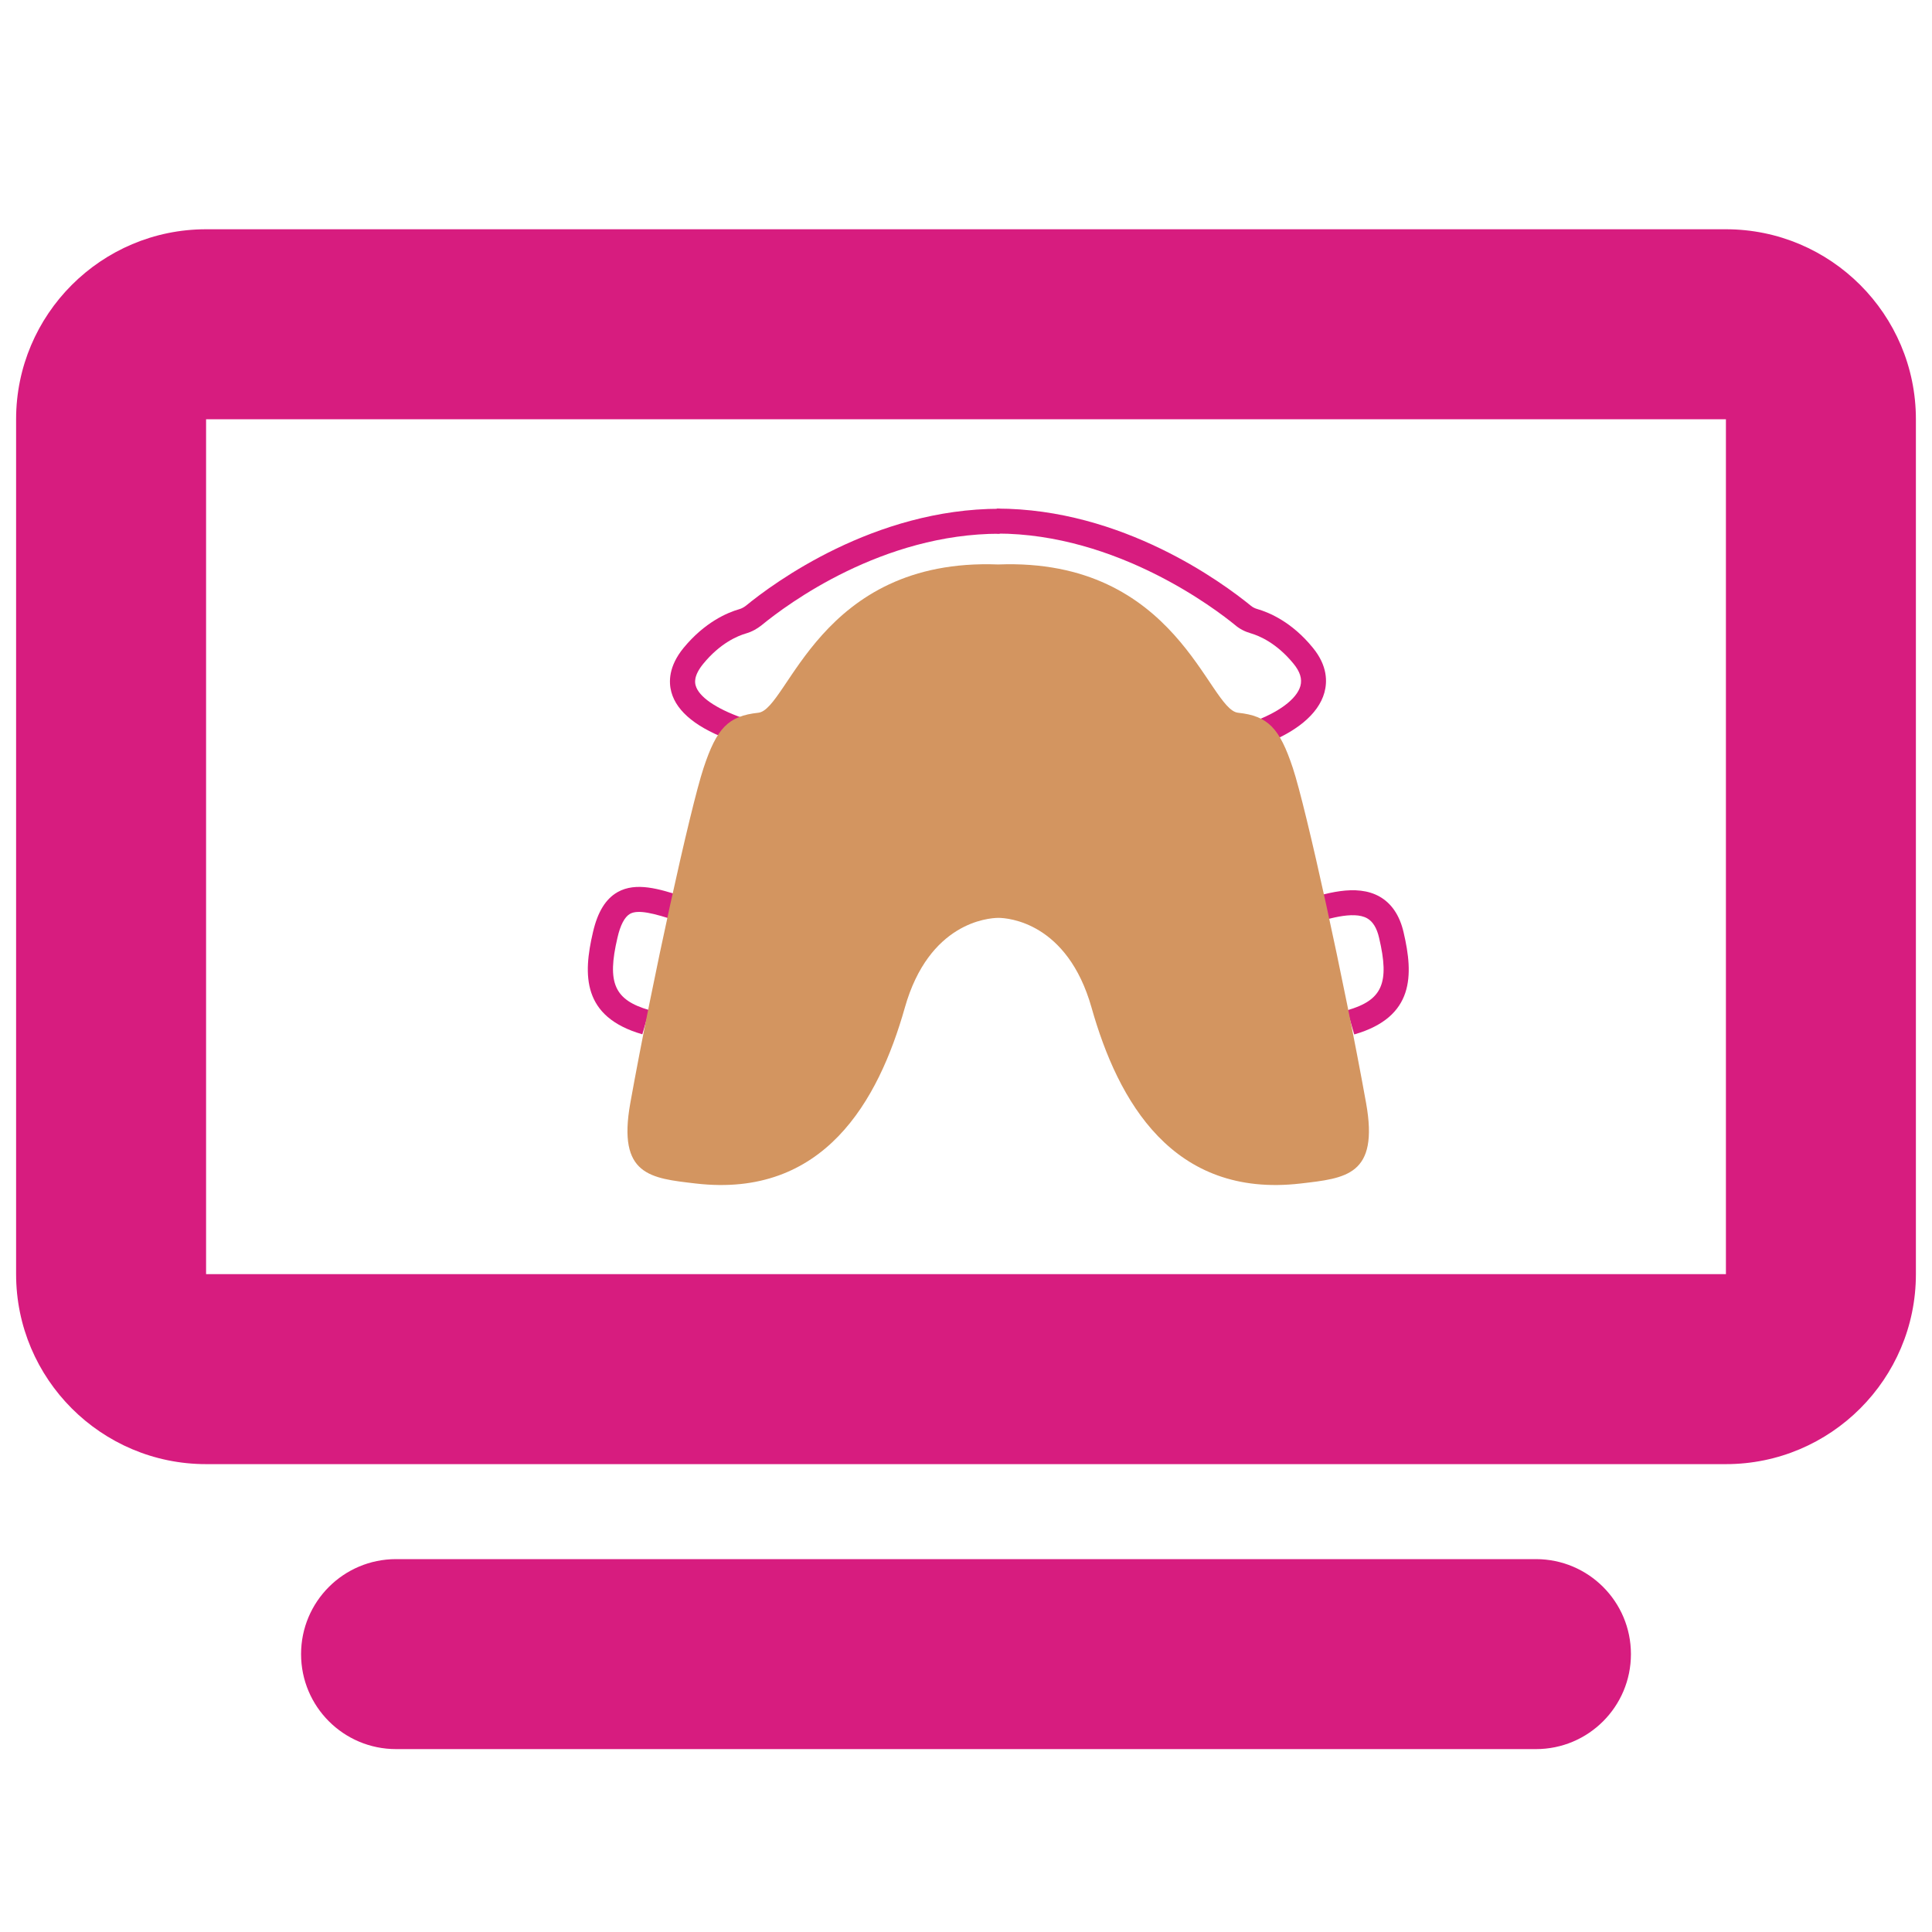
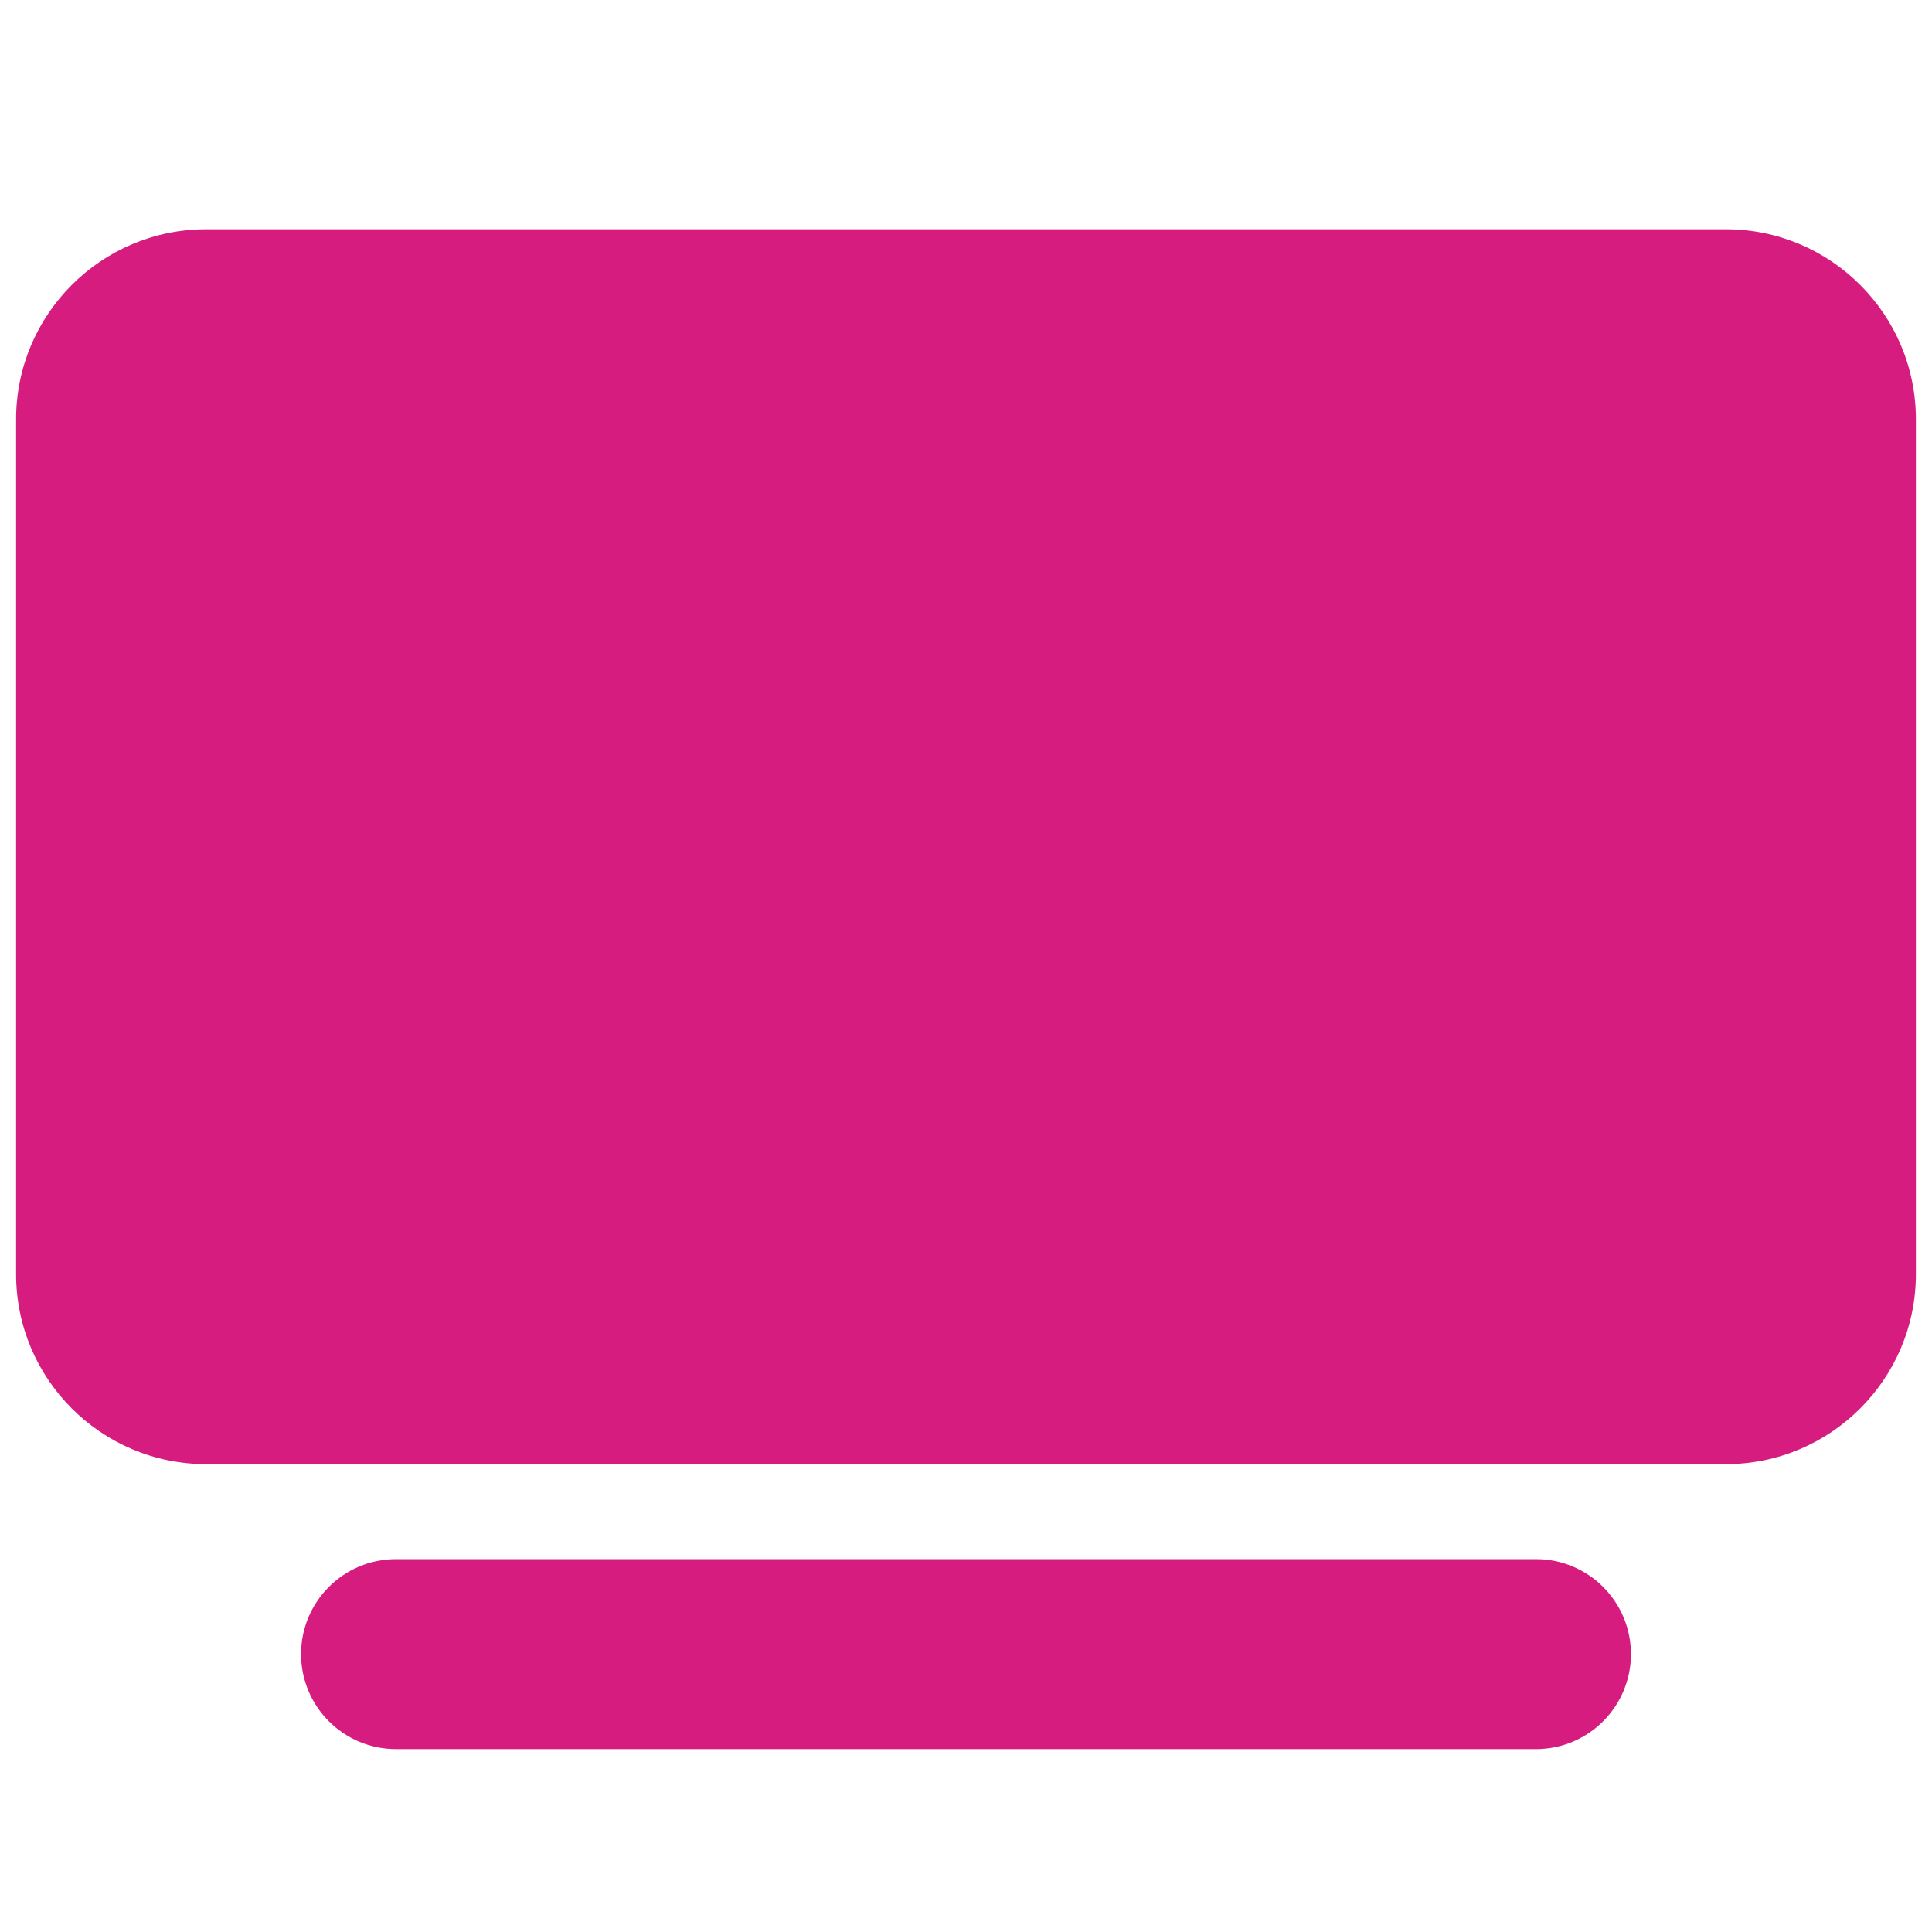
<svg xmlns="http://www.w3.org/2000/svg" id="Ebene_1" data-name="Ebene 1" viewBox="0 0 120 120">
  <defs>
    <style>
      .cls-1 {
        fill: #d39560;
      }

      .cls-2 {
        fill: #d71c7f;
      }
    </style>
  </defs>
-   <path class="cls-2" d="M12.8,26.04v53.1h94.4V26.04H12.8ZM1,26.04c0-6.51,5.29-11.8,11.8-11.8h94.4c6.51,0,11.8,5.29,11.8,11.8v53.1c0,6.51-5.29,11.8-11.8,11.8H12.8c-6.51,0-11.8-5.29-11.8-11.8V26.04ZM24.6,96.84h70.8c3.26,0,5.9,2.64,5.9,5.9s-2.64,5.9-5.9,5.9H24.6c-3.26,0-5.9-2.64-5.9-5.9s2.64-5.9,5.9-5.9Z" />
+   <path class="cls-2" d="M12.8,26.04h94.4V26.04H12.8ZM1,26.04c0-6.51,5.29-11.8,11.8-11.8h94.4c6.51,0,11.8,5.29,11.8,11.8v53.1c0,6.51-5.29,11.8-11.8,11.8H12.8c-6.51,0-11.8-5.29-11.8-11.8V26.04ZM24.6,96.84h70.8c3.26,0,5.9,2.64,5.9,5.9s-2.64,5.9-5.9,5.9H24.6c-3.26,0-5.9-2.64-5.9-5.9s2.64-5.9,5.9-5.9Z" />
  <g>
    <path class="cls-2" d="M45.54,46.04c-2.21-.78-3.5-1.81-3.84-3.05-.17-.62-.18-1.6.76-2.75,1.32-1.6,2.72-2.19,3.45-2.4.15-.04.29-.12.41-.21,1.73-1.42,7.97-6.03,15.78-6.03v1.55c-7.3,0-13.17,4.35-14.79,5.68-.29.23-.61.41-.96.51-.55.16-1.62.61-2.67,1.89-.63.77-.51,1.21-.47,1.35.19.69,1.24,1.42,2.87,2l-.52,1.46Z" />
    <path class="cls-2" d="M39.89,64.24c-3.74-1.08-3.68-3.69-3.06-6.34.29-1.26.79-2.07,1.53-2.49,1.15-.65,2.61-.19,4.01.26l-.47,1.48c-1.25-.4-2.25-.68-2.77-.39-.33.19-.6.69-.78,1.49-.66,2.81-.19,3.86,1.98,4.49l-.43,1.49Z" />
    <path class="cls-2" d="M78.28,46.31l-.52-1.46c1.66-.59,2.78-1.43,3.01-2.24.12-.44-.02-.89-.43-1.39-1.05-1.28-2.12-1.73-2.67-1.89-.35-.1-.68-.27-.96-.51-1.16-.95-7.31-5.68-14.8-5.68v-1.55c7.82,0,14.05,4.62,15.78,6.03.12.1.26.17.41.21.72.21,2.13.79,3.44,2.4.93,1.13.9,2.14.72,2.79-.37,1.34-1.79,2.51-3.99,3.29Z" />
    <path class="cls-2" d="M84.11,64.24l-.43-1.49c2.18-.63,2.64-1.68,1.98-4.49-.14-.62-.39-1.02-.74-1.22-.86-.49-2.55.05-3.78.45l-.47-1.48c1.59-.51,3.57-1.14,5.02-.32.74.42,1.25,1.17,1.49,2.22.62,2.65.68,5.26-3.06,6.34Z" />
-     <path class="cls-1" d="M84.85,68.51c-1.38-7.66-3.73-18.34-4.55-20.81-.82-2.47-1.53-3.23-3.4-3.43-1.86-.19-3.76-9.64-14.9-9.21-11.14-.43-13.04,9.02-14.9,9.21-1.87.2-2.58.95-3.4,3.43-.82,2.47-3.17,13.15-4.55,20.81-.81,4.51,1.26,4.67,4.07,5,7.95.92,11.34-5.12,12.98-10.92,1.5-5.3,5.18-5.57,5.8-5.58.62,0,4.3.28,5.8,5.58,1.64,5.8,5.03,11.84,12.98,10.92,2.81-.33,4.88-.49,4.07-5Z" />
  </g>
</svg>